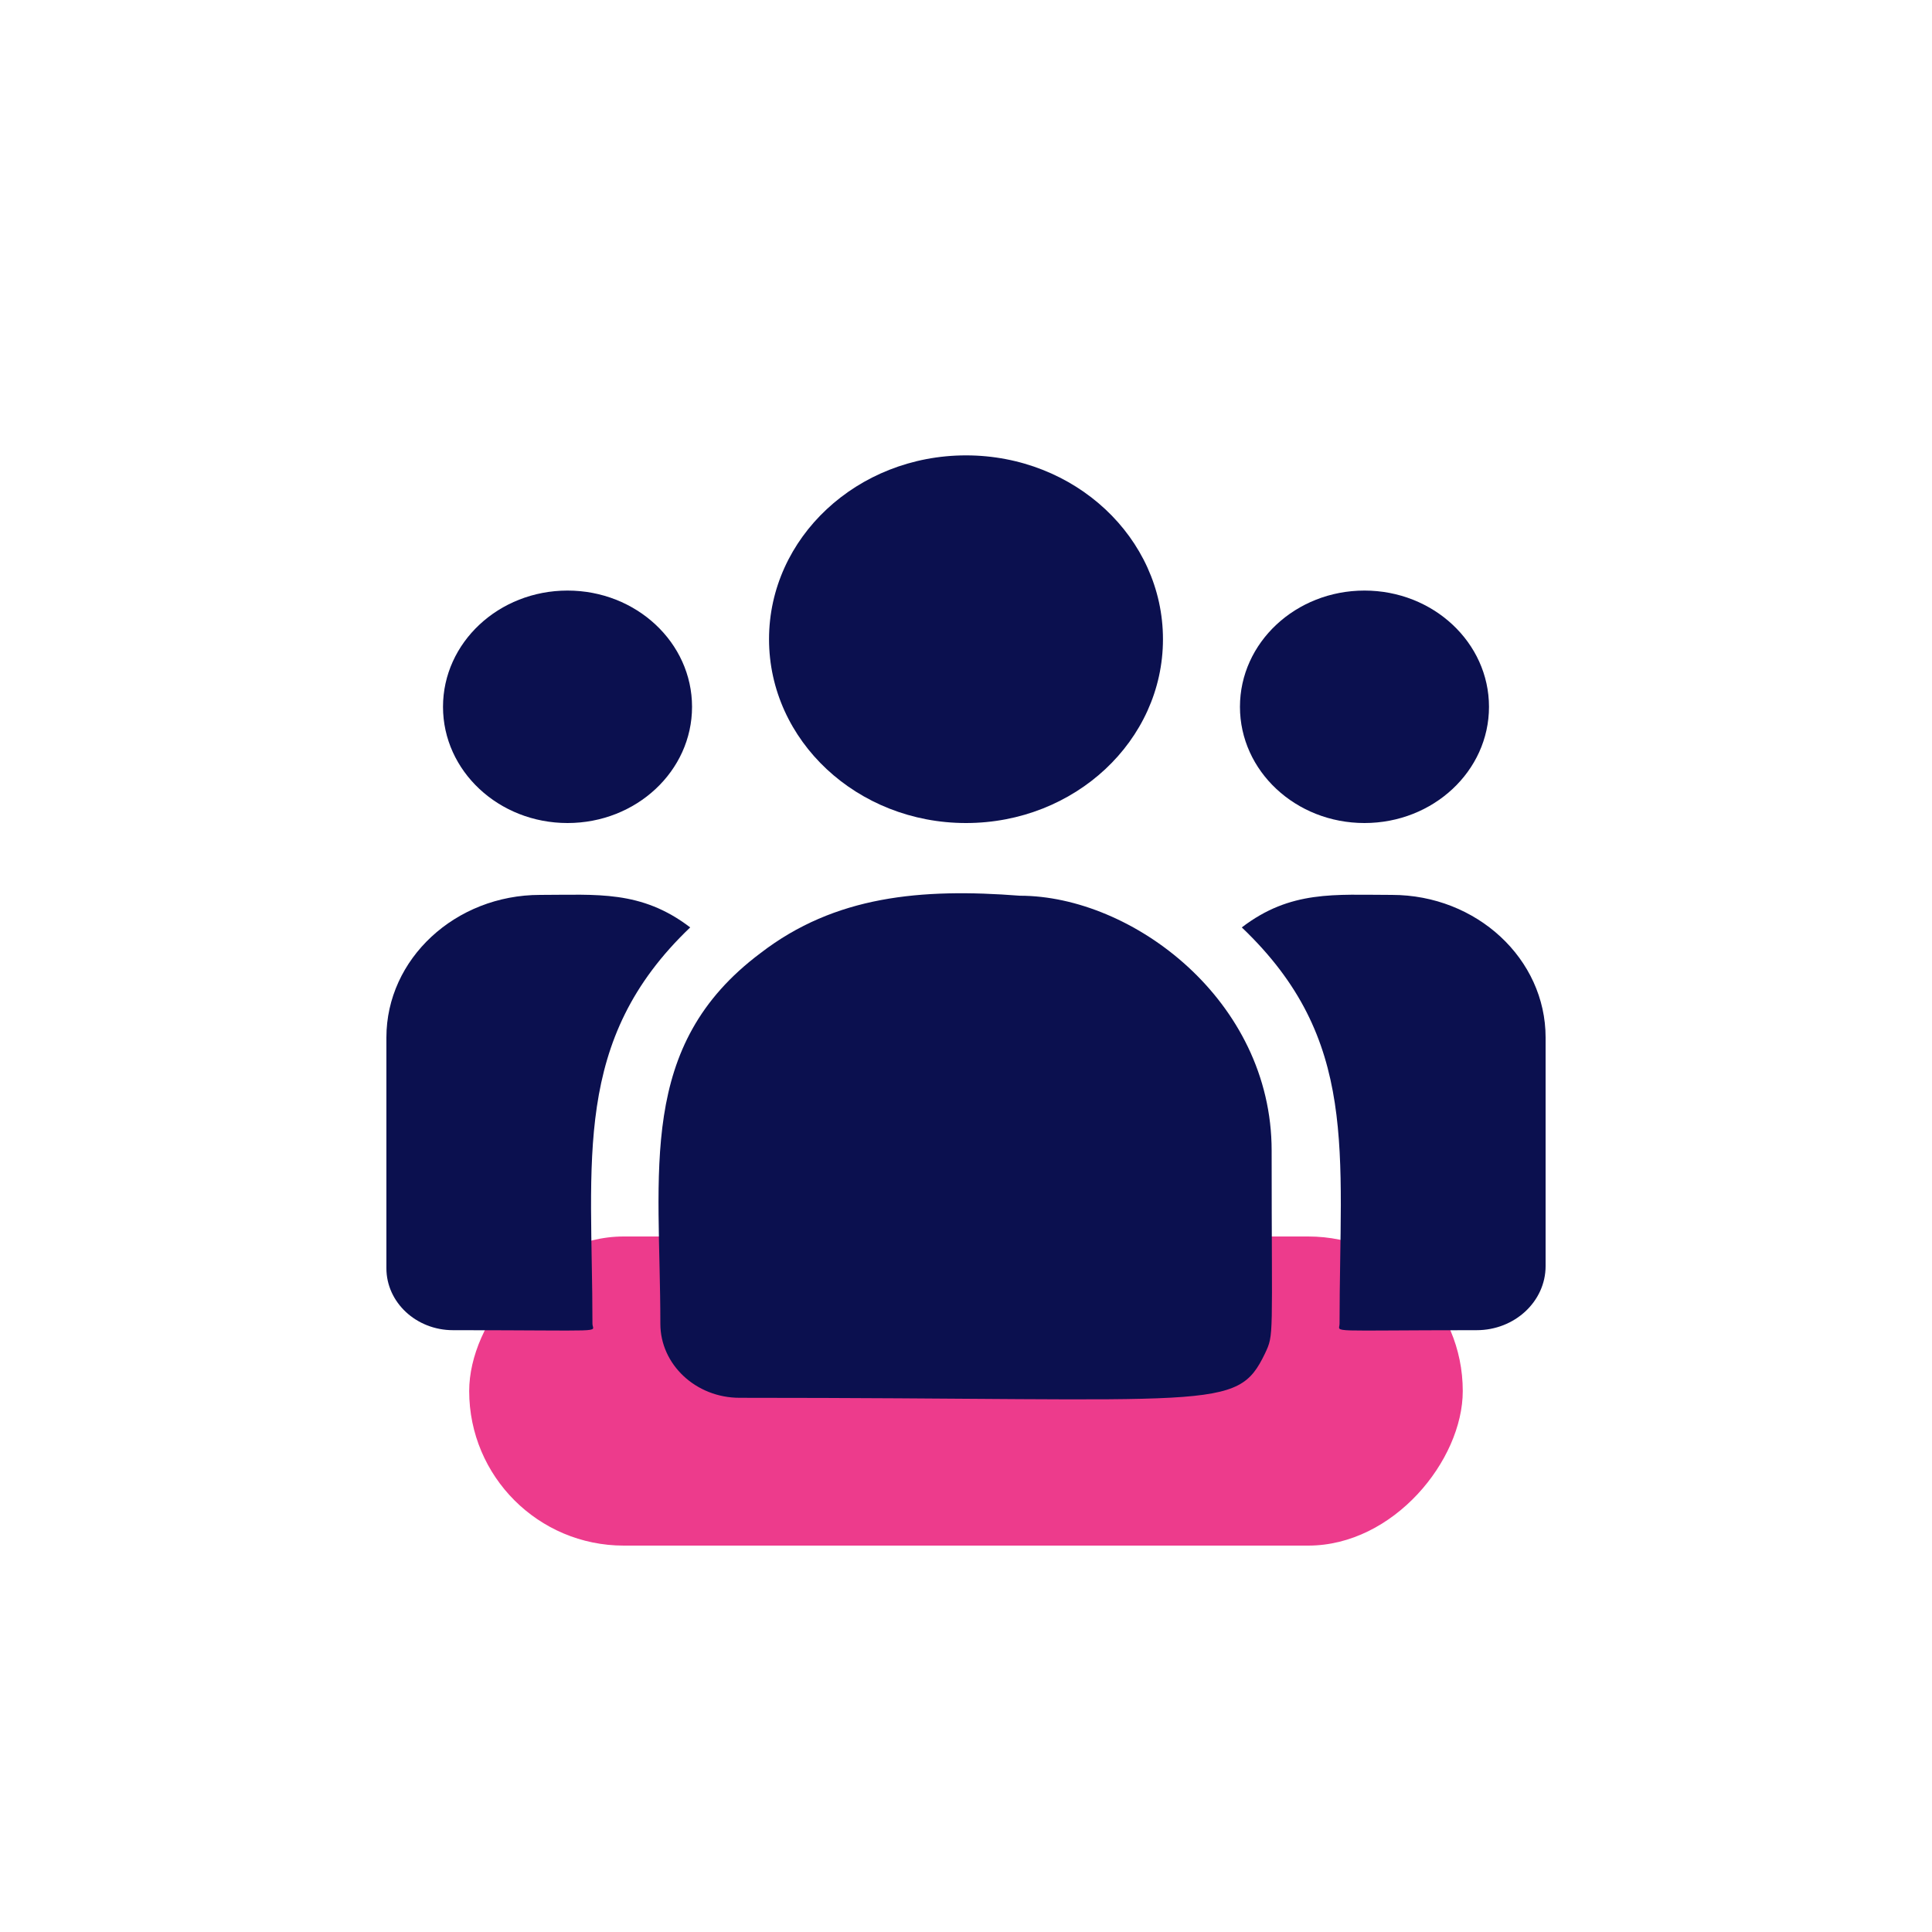
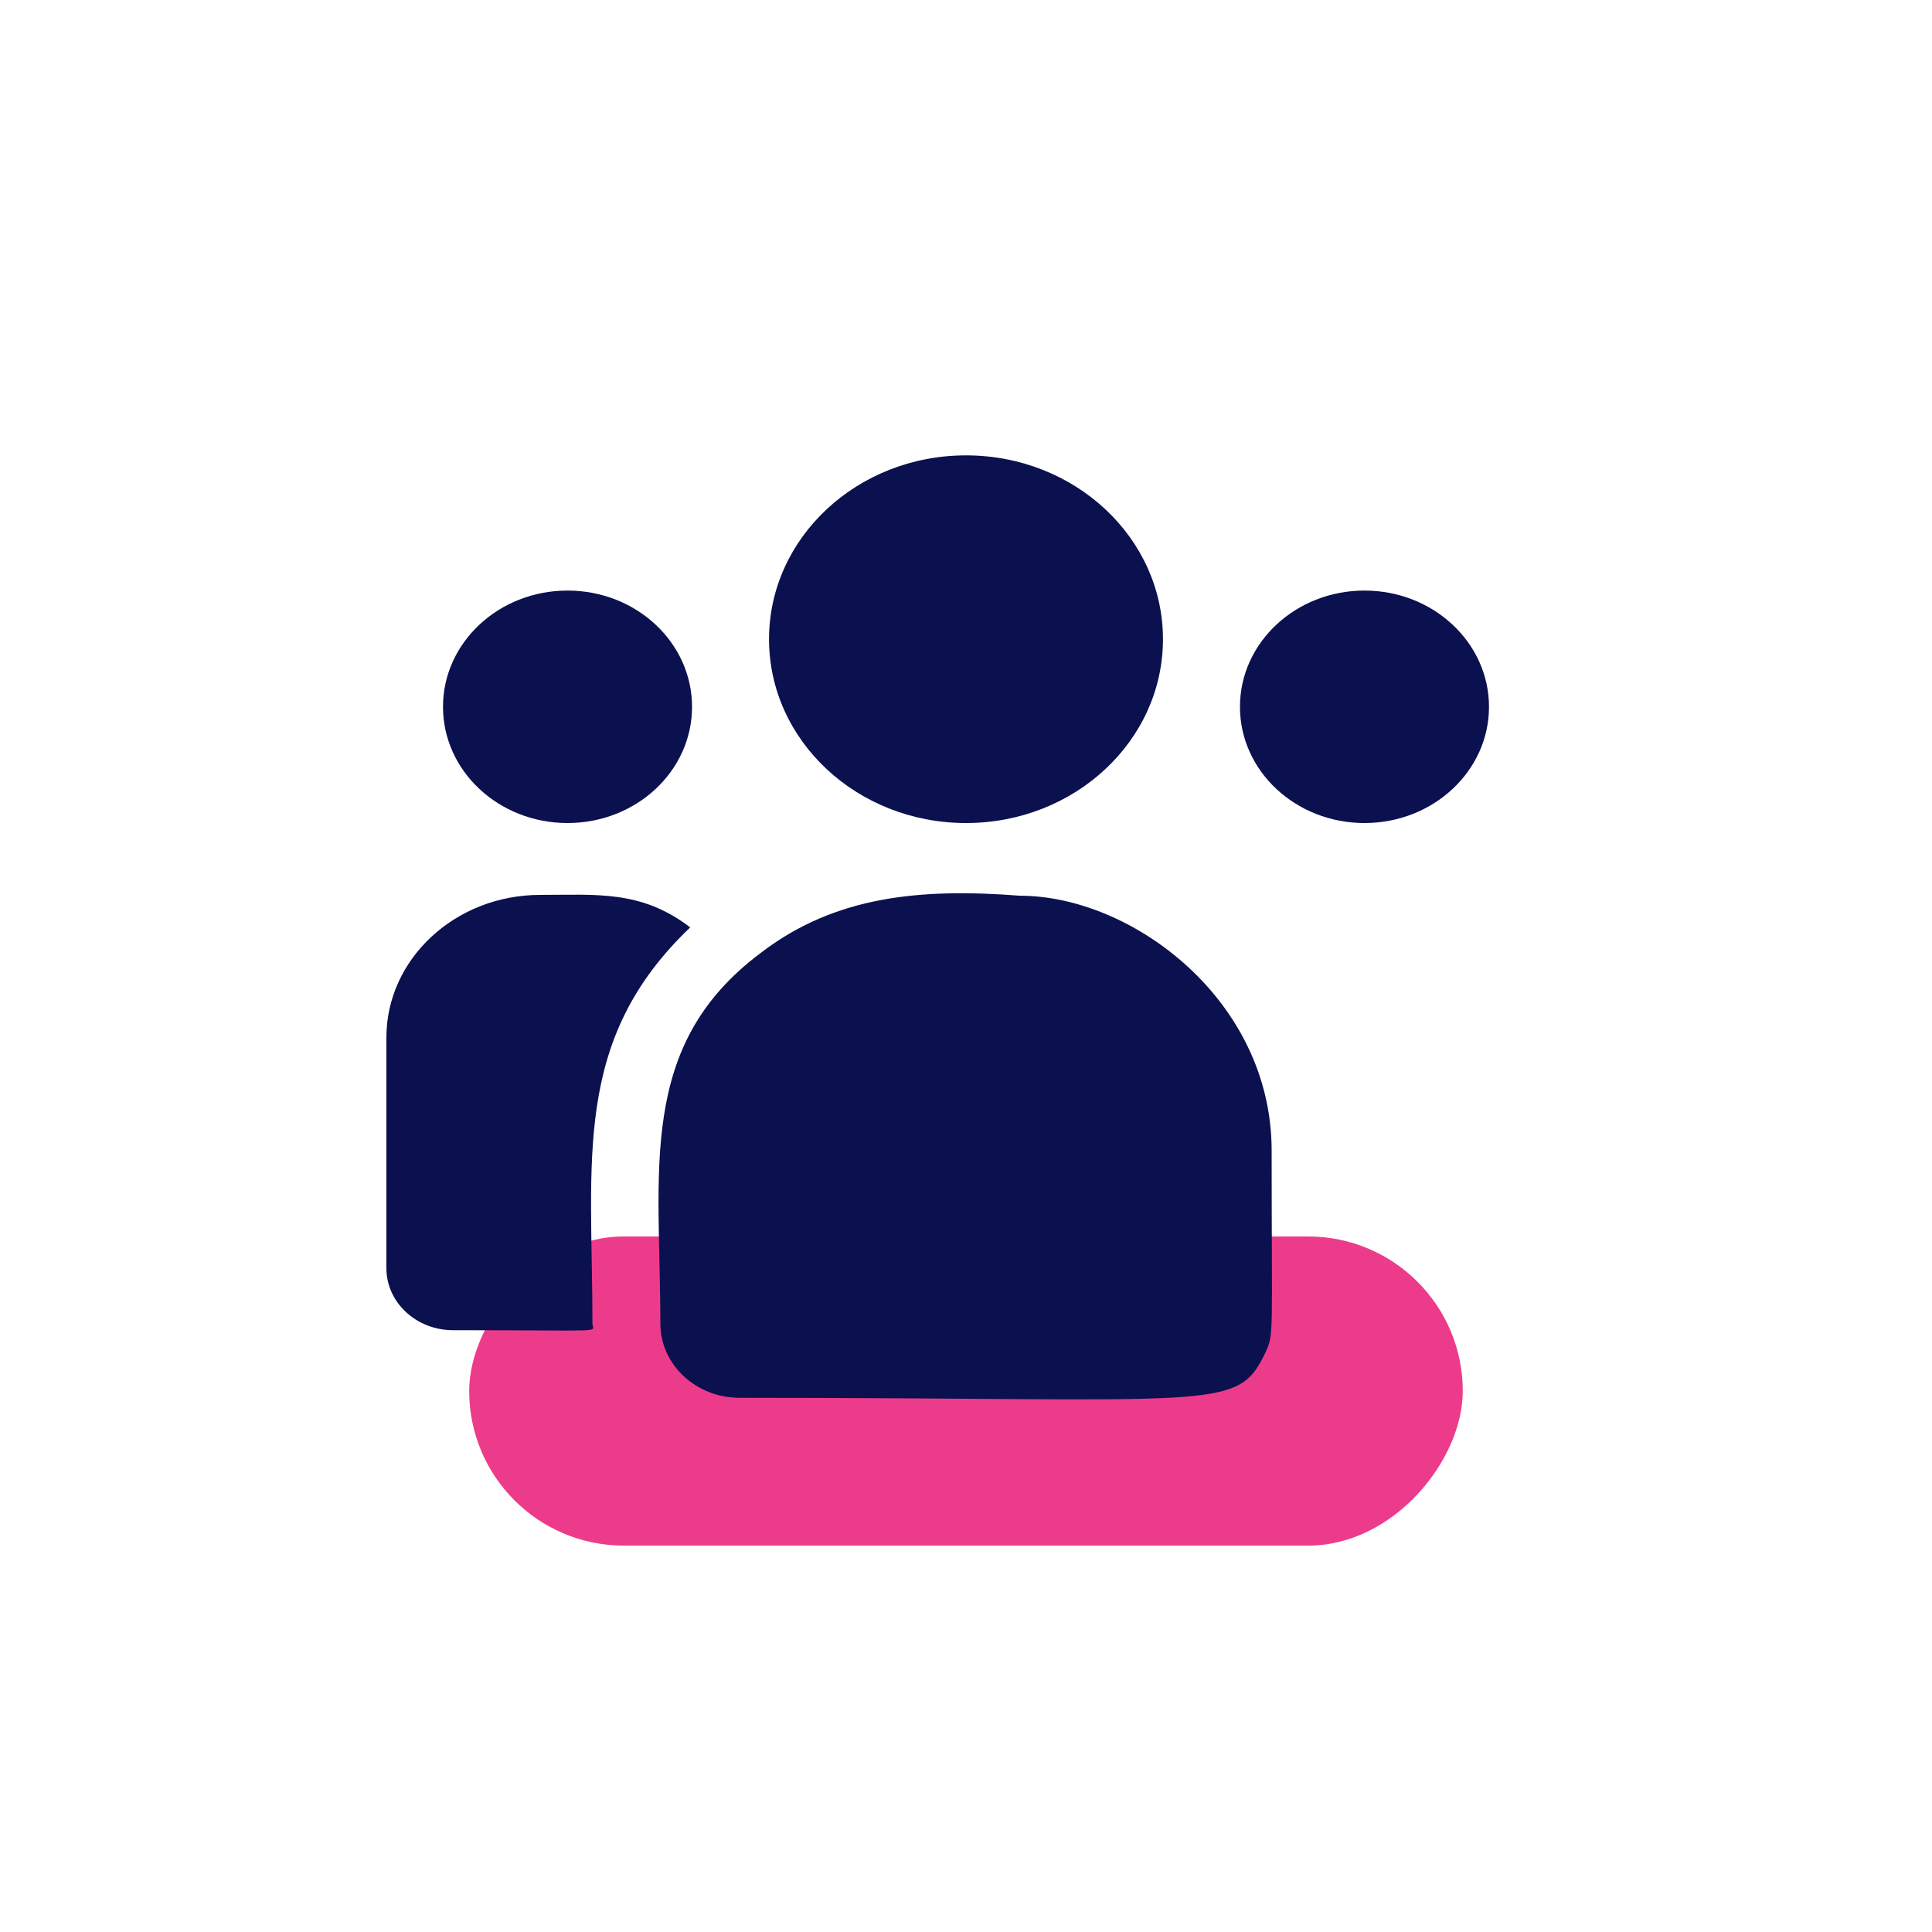
<svg xmlns="http://www.w3.org/2000/svg" width="40" height="40" viewBox="0 0 40 40" fill="none">
  <rect width="20.571" height="6.4" rx="3.2" transform="matrix(1 0 0 -1 9.714 32)" fill="#ED3B8C" />
  <path d="M20 17.04C22.252 17.04 24.078 15.336 24.078 13.234C24.078 11.132 22.252 9.428 20 9.428C17.748 9.428 15.922 11.132 15.922 13.234C15.922 15.336 17.748 17.04 20 17.04Z" fill="#0B104F" />
  <path d="M28.25 17.04C29.674 17.04 30.828 15.963 30.828 14.634C30.828 13.305 29.674 12.227 28.25 12.227C26.826 12.227 25.672 13.305 25.672 14.634C25.672 15.963 26.826 17.04 28.25 17.04Z" fill="#0B104F" />
  <path d="M11.75 17.04C13.174 17.04 14.328 15.963 14.328 14.634C14.328 13.305 13.174 12.227 11.75 12.227C10.326 12.227 9.172 13.305 9.172 14.634C9.172 15.963 10.326 17.04 11.75 17.04Z" fill="#0B104F" />
  <path d="M14.29 19.201C13.275 18.425 12.356 18.528 11.183 18.528C9.428 18.528 8 19.852 8 21.48V26.258C8 26.965 8.618 27.54 9.379 27.54C12.661 27.54 12.266 27.596 12.266 27.408C12.266 24.022 11.836 21.54 14.29 19.201Z" fill="#0B104F" />
  <path d="M21.116 18.545C19.067 18.386 17.285 18.547 15.748 19.731C13.177 21.653 13.672 24.241 13.672 27.408C13.672 28.246 14.402 28.94 15.313 28.94C25.208 28.94 25.602 29.238 26.189 28.025C26.381 27.615 26.328 27.745 26.328 23.822C26.328 20.706 23.437 18.545 21.116 18.545Z" fill="#0B104F" />
-   <path d="M28.817 18.528C27.637 18.528 26.723 18.426 25.71 19.201C28.146 21.522 27.734 23.836 27.734 27.408C27.734 27.597 27.406 27.54 30.572 27.54C31.36 27.54 32 26.945 32 26.213V21.48C32 19.852 30.572 18.528 28.817 18.528Z" fill="#0B104F" />
</svg>